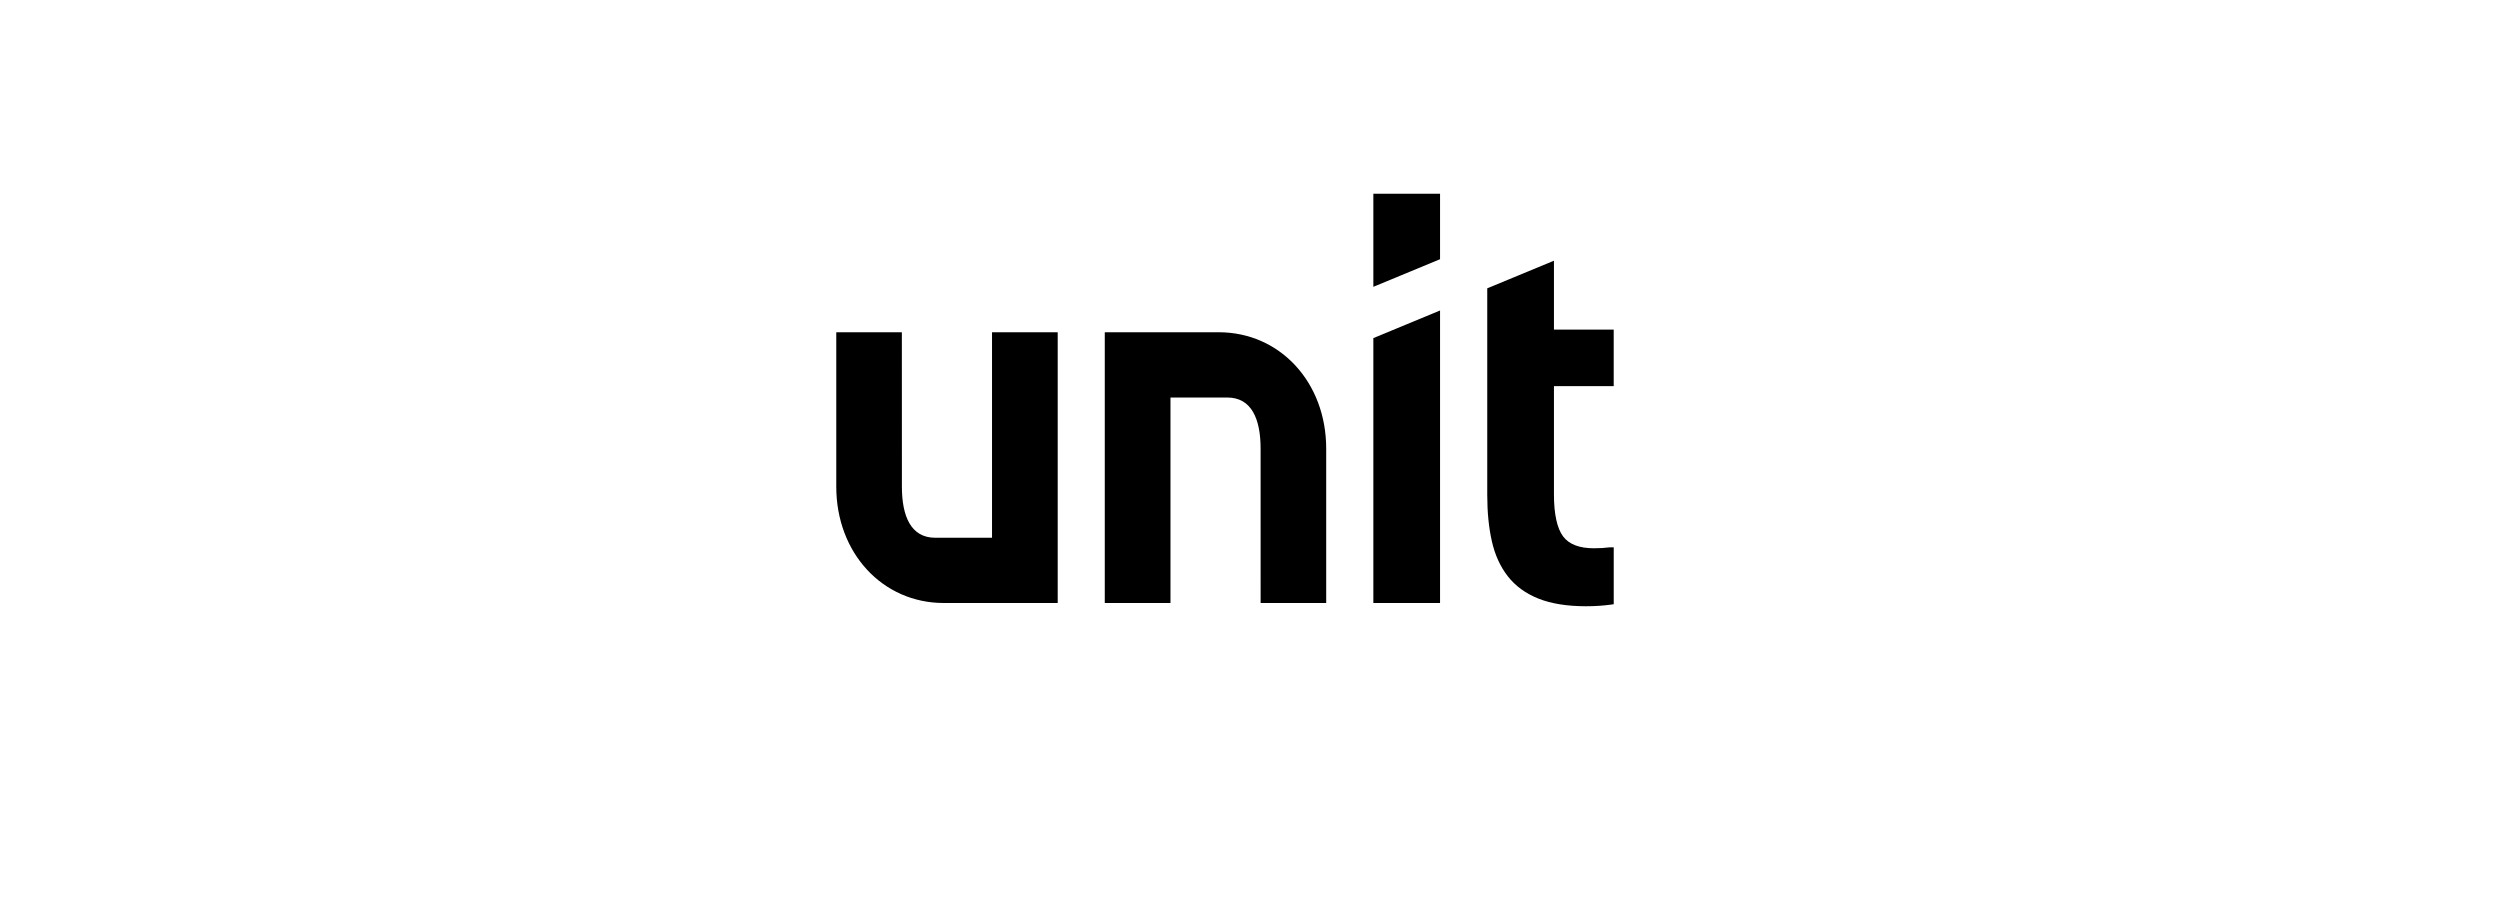
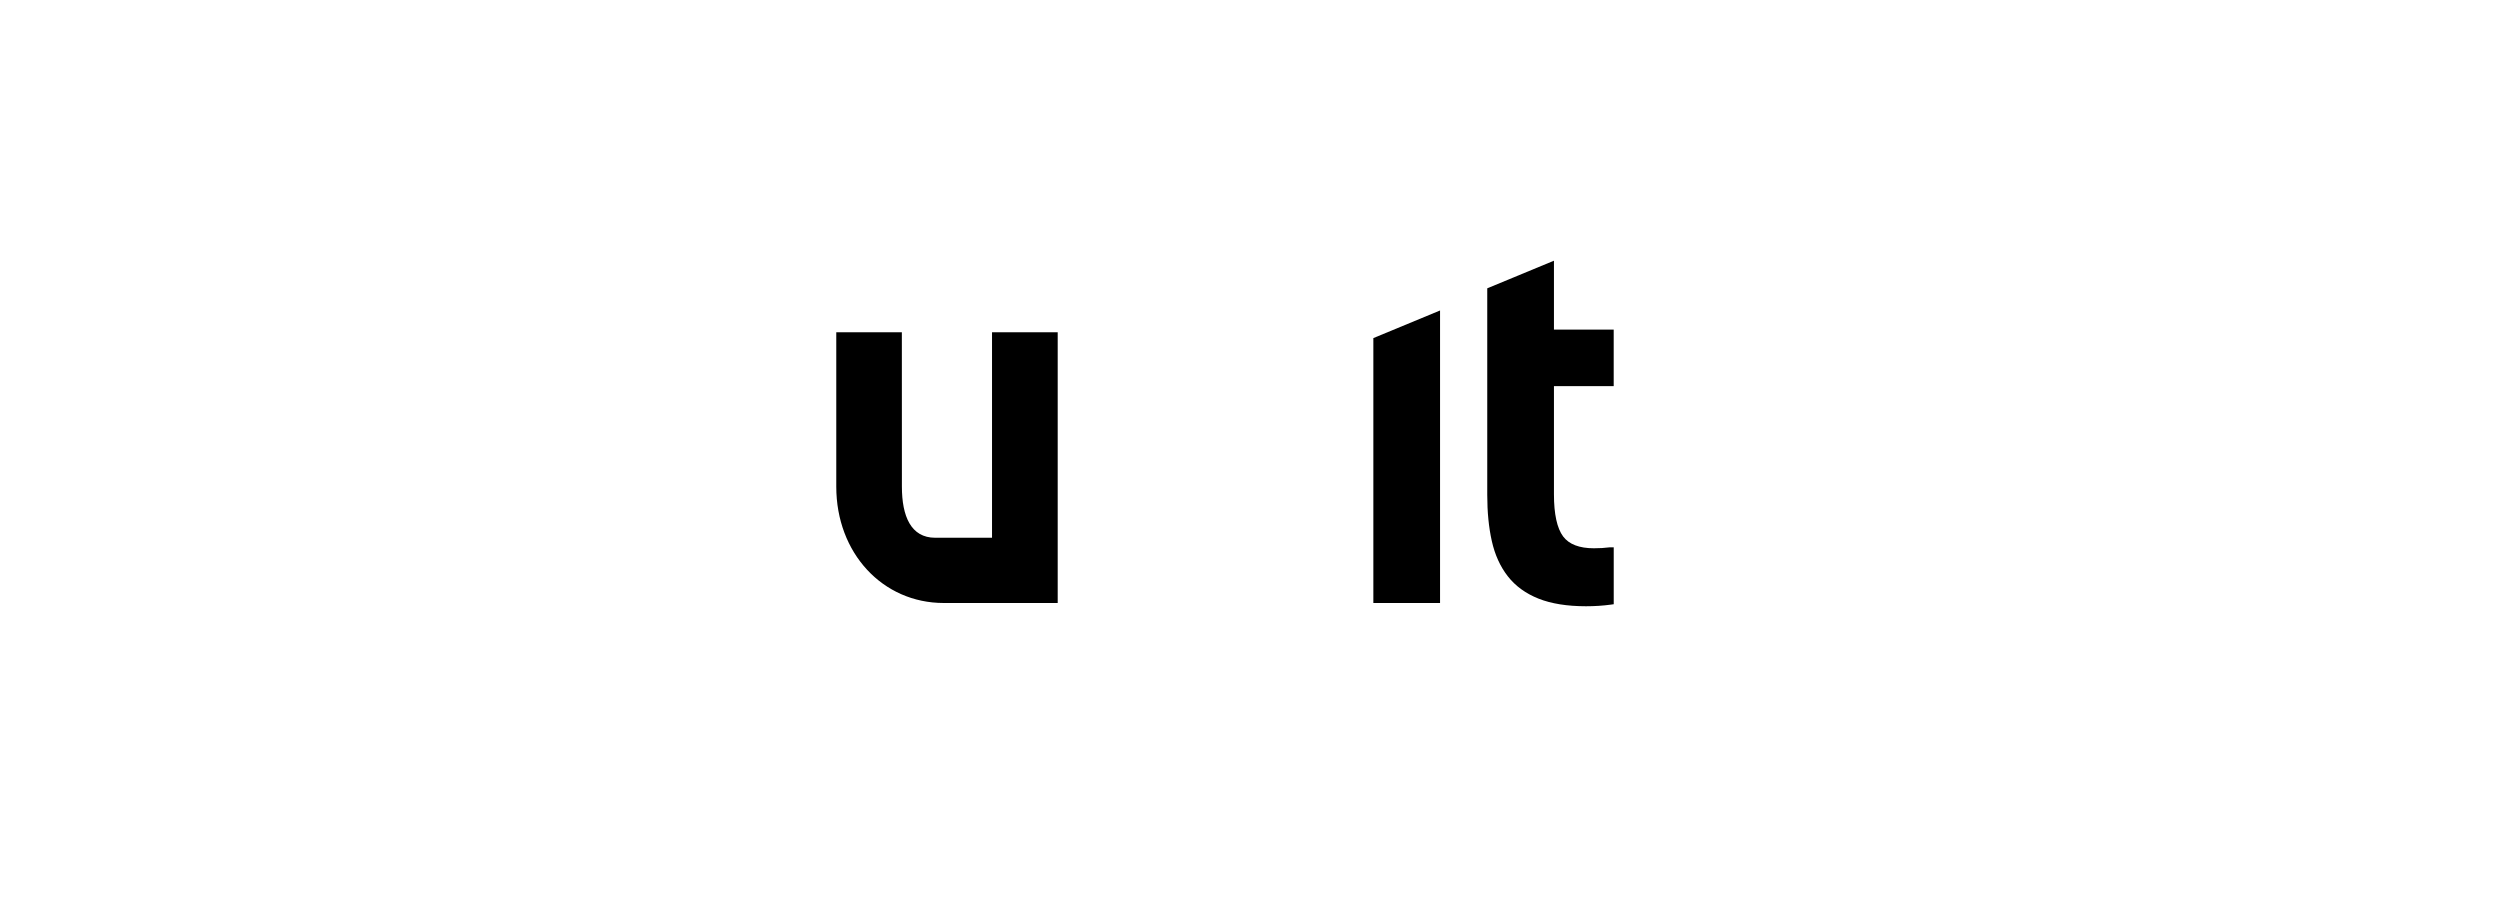
<svg xmlns="http://www.w3.org/2000/svg" width="100" height="36" viewBox="0 0 100 36" fill="none">
  <path d="M39.681 21.51H37.408C36.438 21.51 36.076 20.651 36.076 19.467L36.074 13.29H33.451V19.467C33.451 22.12 35.3 24.12 37.753 24.12H42.308V13.29H39.681V21.51Z" fill="black" style="fill:black;fill-opacity:1;" />
-   <path d="M46.819 15.901H49.092C50.062 15.901 50.424 16.76 50.424 17.944L50.425 24.12H53.048V17.944C53.048 15.291 51.199 13.29 48.747 13.29H44.191V24.12H46.819V15.901H46.819Z" fill="black" style="fill:black;fill-opacity:1;" />
-   <path d="M54.934 24.121H57.602V12.419L54.934 13.524V24.121Z" fill="black" style="fill:black;fill-opacity:1;" />
+   <path d="M54.934 24.121H57.602V12.419L54.934 13.524V24.121" fill="black" style="fill:black;fill-opacity:1;" />
  <path d="M64.409 21.892L64.39 21.893C64.192 21.919 63.978 21.931 63.755 21.931C63.173 21.931 62.76 21.772 62.525 21.458C62.282 21.131 62.158 20.565 62.158 19.775V15.444H64.548V13.184H62.158V10.428L59.49 11.533V19.795C59.49 20.483 59.551 21.103 59.672 21.64C59.794 22.188 60.009 22.662 60.31 23.048C60.613 23.439 61.028 23.741 61.543 23.946C62.051 24.148 62.69 24.25 63.44 24.25C63.788 24.25 64.121 24.228 64.428 24.186L64.549 24.169V21.892H64.409Z" fill="black" style="fill:black;fill-opacity:1;" />
-   <path d="M54.934 7.75V11.473L57.602 10.368V7.75H54.934Z" fill="black" style="fill:black;fill-opacity:1;" />
</svg>